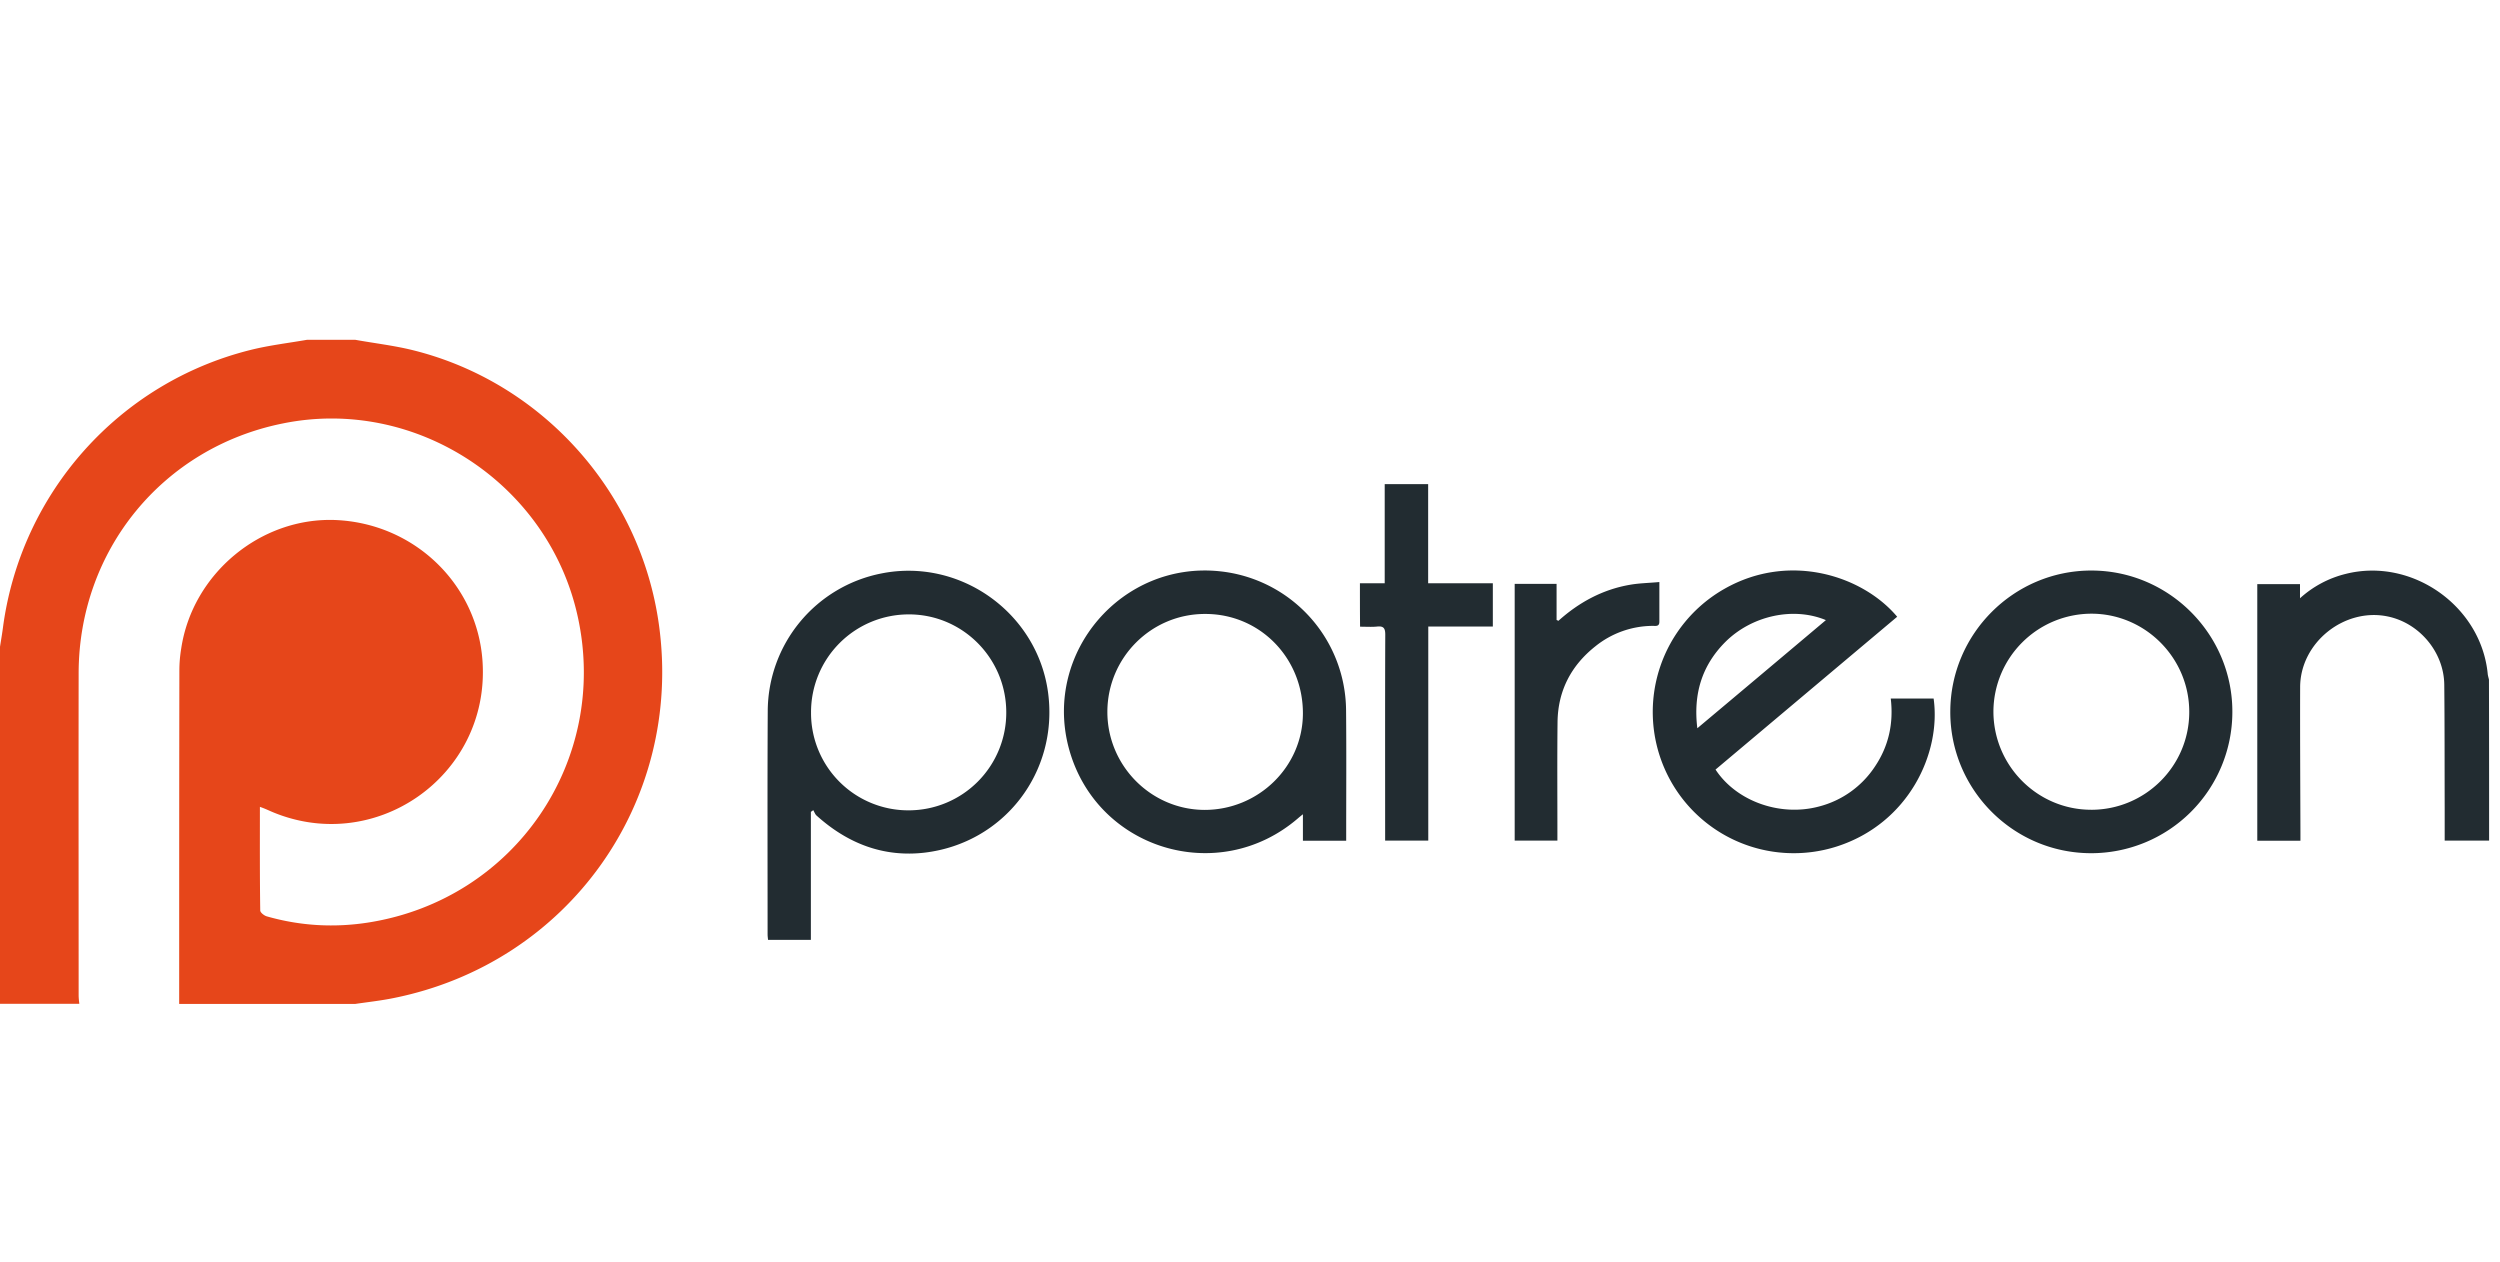
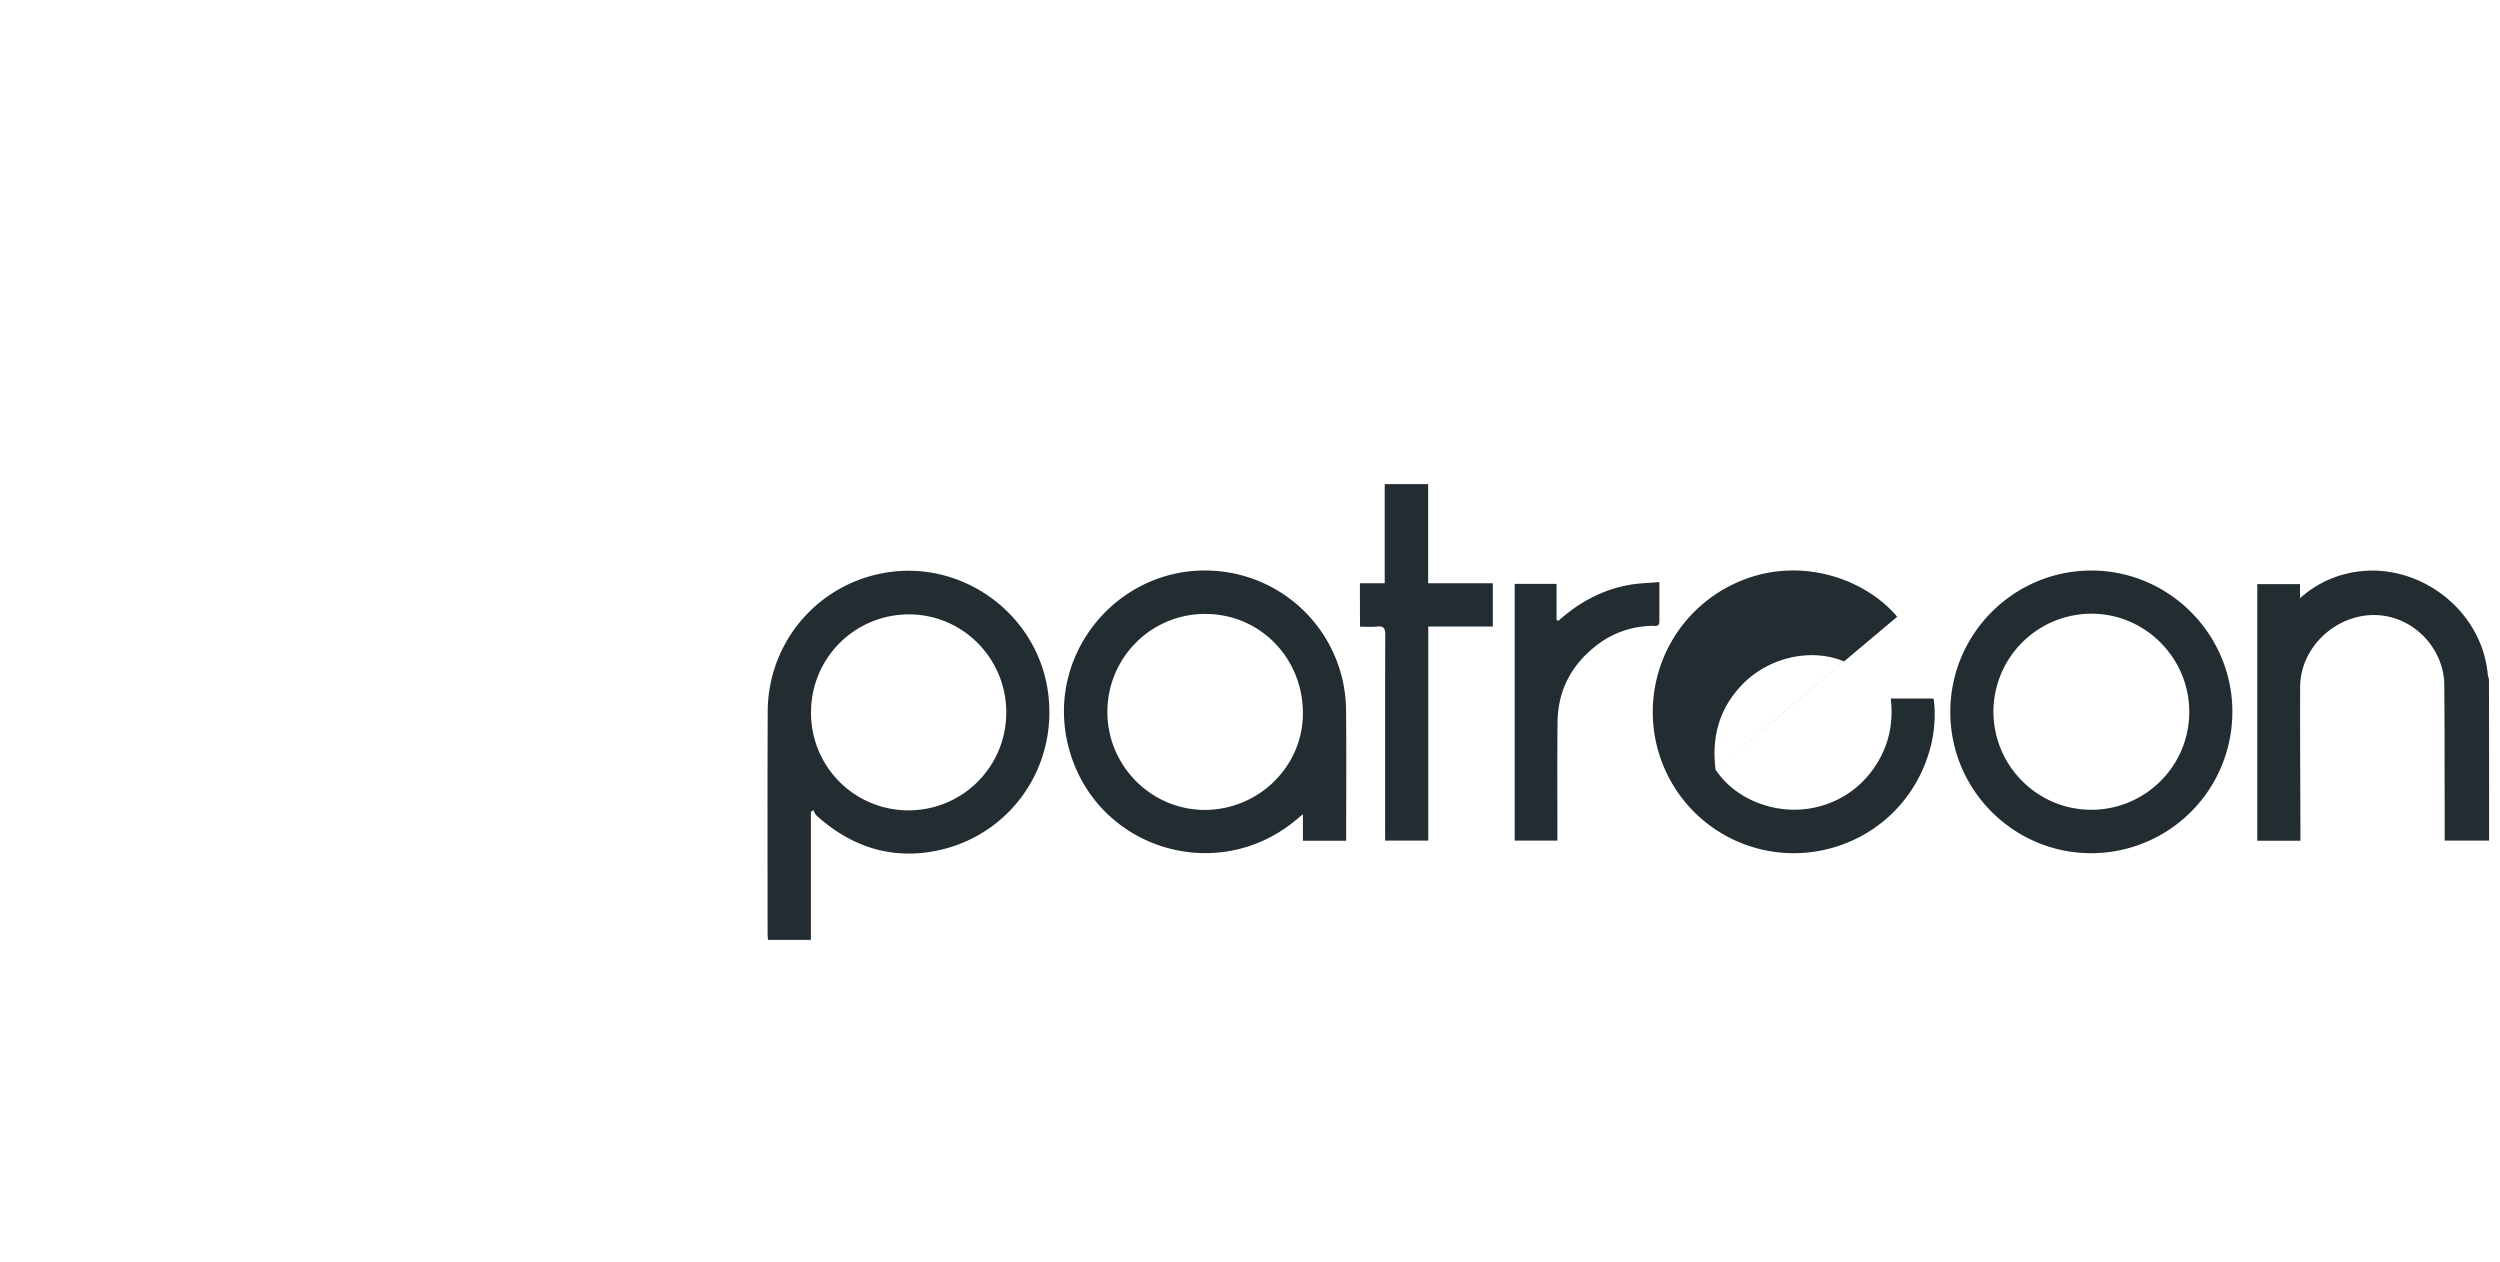
<svg xmlns="http://www.w3.org/2000/svg" width="103" height="52" fill="none">
-   <path d="M102.551 34.632h-1.83V33.31c-.005-1.702 0-3.404-.017-5.107-.017-1.333-1.021-2.533-2.325-2.804-1.79-.375-3.607 1.073-3.613 2.908-.006 1.991.006 3.982.012 5.973v.357H93V24.066h1.76v.583a4.337 4.337 0 0 1 1.882-1.004c2.723-.687 5.574 1.315 5.851 4.108.006.081.035.168.052.248.006 2.205.006 4.42.006 6.63ZM33.408 33.449v5.274h-1.765c-.006-.075-.018-.15-.018-.225 0-3.07-.011-6.134.006-9.204a5.8 5.8 0 0 1 4.674-5.666c3.26-.658 6.452 1.633 6.879 4.933.421 3.255-1.818 6.175-5.084 6.567-1.714.202-3.191-.386-4.46-1.529-.058-.052-.087-.144-.133-.22-.035.024-.064.047-.099.07Zm4.034-.063a4.022 4.022 0 0 0 4.016-4.046c-.005-2.233-1.812-4.039-4.033-4.027a4.025 4.025 0 0 0-4.01 4.05 4.008 4.008 0 0 0 4.027 4.023ZM70.68 31.706c.854 1.304 2.66 1.95 4.259 1.523a3.93 3.93 0 0 0 2.314-1.656c.56-.836.767-1.771.646-2.793h1.766c.317 2.233-1.016 5.148-4.005 6.1a5.808 5.808 0 0 1-7.075-3.203 5.834 5.834 0 0 1 2.459-7.415c2.695-1.535 5.713-.53 7.12 1.148-2.492 2.095-4.98 4.19-7.484 6.296Zm-.75-1.702c1.795-1.506 3.537-2.972 5.297-4.455-1.344-.56-3.058-.185-4.149.906-.958.964-1.321 2.135-1.148 3.549ZM55.463 34.638H53.68v-1.091c-.092.075-.144.115-.19.156-3.307 2.862-8.402 1.27-9.476-2.96-.986-3.901 2.222-7.612 6.221-7.208a5.8 5.8 0 0 1 5.223 5.707c.017 1.731.005 3.463.005 5.194v.202Zm-9.839-5.315c-.005 2.216 1.79 4.033 3.994 4.045 2.227.006 4.056-1.777 4.062-3.97.006-2.29-1.771-4.103-4.016-4.103-2.228-.011-4.034 1.795-4.04 4.028ZM80.352 29.323c.005-3.208 2.614-5.817 5.81-5.817 3.209 0 5.829 2.637 5.811 5.846a5.82 5.82 0 0 1-5.828 5.8c-3.197-.007-5.8-2.62-5.793-5.829Zm5.805 4.04c2.227 0 4.04-1.801 4.04-4.028.005-2.222-1.807-4.046-4.023-4.051a4.046 4.046 0 0 0-4.045 4.027c0 2.234 1.806 4.051 4.028 4.051ZM56.029 24.031h1.021v-4.085h1.79v4.085h2.665v1.783h-2.66v8.818h-1.777v-.346c0-2.713-.006-5.425.005-8.137 0-.26-.063-.363-.334-.335-.225.023-.456.006-.704.006-.006-.6-.006-1.171-.006-1.789ZM64.206 25.578c.848-.762 1.817-1.287 2.937-1.483.392-.07.796-.075 1.223-.115v1.638c0 .202-.15.168-.265.168a3.79 3.79 0 0 0-2.372.842c-.998.79-1.54 1.83-1.558 3.11-.017 1.518-.006 3.041-.006 4.56v.334h-1.76V24.055h1.726v1.488c.028.012.052.023.075.035Z" fill="#222C31" />
-   <path d="M14.637 14c.789.142 1.592.235 2.366.426 5.343 1.322 9.394 5.855 10.147 11.326 1.002 7.276-3.73 13.927-10.943 15.37-.518.106-1.051.163-1.577.241H7.382c0-4.583 0-9.166.008-13.742 0-.305.028-.618.078-.916.469-3.077 3.275-5.4 6.352-5.28 3.247.135 5.855 2.643 6.061 5.84.305 4.747-4.526 8.08-8.853 6.104a4.23 4.23 0 0 0-.32-.127c0 1.456-.007 2.863.014 4.27 0 .085.164.213.27.242 1.386.397 2.8.476 4.22.248 6.012-.966 9.892-6.672 8.591-12.598-1.2-5.485-6.686-9.073-12.15-7.958-4.945.995-8.399 5.215-8.413 10.275-.007 4.426 0 8.853 0 13.28 0 .12.014.234.028.355H0V26.648c.043-.277.092-.555.128-.839.753-5.52 4.782-10.04 10.19-11.39.767-.192 1.555-.284 2.33-.419h1.99Z" fill="#E6461A" />
+   <path d="M102.551 34.632h-1.83V33.31c-.005-1.702 0-3.404-.017-5.107-.017-1.333-1.021-2.533-2.325-2.804-1.79-.375-3.607 1.073-3.613 2.908-.006 1.991.006 3.982.012 5.973v.357H93V24.066h1.76v.583a4.337 4.337 0 0 1 1.882-1.004c2.723-.687 5.574 1.315 5.851 4.108.006.081.035.168.052.248.006 2.205.006 4.42.006 6.63ZM33.408 33.449v5.274h-1.765c-.006-.075-.018-.15-.018-.225 0-3.07-.011-6.134.006-9.204a5.8 5.8 0 0 1 4.674-5.666c3.26-.658 6.452 1.633 6.879 4.933.421 3.255-1.818 6.175-5.084 6.567-1.714.202-3.191-.386-4.46-1.529-.058-.052-.087-.144-.133-.22-.035.024-.064.047-.099.07Zm4.034-.063a4.022 4.022 0 0 0 4.016-4.046c-.005-2.233-1.812-4.039-4.033-4.027a4.025 4.025 0 0 0-4.01 4.05 4.008 4.008 0 0 0 4.027 4.023ZM70.68 31.706c.854 1.304 2.66 1.95 4.259 1.523a3.93 3.93 0 0 0 2.314-1.656c.56-.836.767-1.771.646-2.793h1.766c.317 2.233-1.016 5.148-4.005 6.1a5.808 5.808 0 0 1-7.075-3.203 5.834 5.834 0 0 1 2.459-7.415c2.695-1.535 5.713-.53 7.12 1.148-2.492 2.095-4.98 4.19-7.484 6.296Zc1.795-1.506 3.537-2.972 5.297-4.455-1.344-.56-3.058-.185-4.149.906-.958.964-1.321 2.135-1.148 3.549ZM55.463 34.638H53.68v-1.091c-.092.075-.144.115-.19.156-3.307 2.862-8.402 1.27-9.476-2.96-.986-3.901 2.222-7.612 6.221-7.208a5.8 5.8 0 0 1 5.223 5.707c.017 1.731.005 3.463.005 5.194v.202Zm-9.839-5.315c-.005 2.216 1.79 4.033 3.994 4.045 2.227.006 4.056-1.777 4.062-3.97.006-2.29-1.771-4.103-4.016-4.103-2.228-.011-4.034 1.795-4.04 4.028ZM80.352 29.323c.005-3.208 2.614-5.817 5.81-5.817 3.209 0 5.829 2.637 5.811 5.846a5.82 5.82 0 0 1-5.828 5.8c-3.197-.007-5.8-2.62-5.793-5.829Zm5.805 4.04c2.227 0 4.04-1.801 4.04-4.028.005-2.222-1.807-4.046-4.023-4.051a4.046 4.046 0 0 0-4.045 4.027c0 2.234 1.806 4.051 4.028 4.051ZM56.029 24.031h1.021v-4.085h1.79v4.085h2.665v1.783h-2.66v8.818h-1.777v-.346c0-2.713-.006-5.425.005-8.137 0-.26-.063-.363-.334-.335-.225.023-.456.006-.704.006-.006-.6-.006-1.171-.006-1.789ZM64.206 25.578c.848-.762 1.817-1.287 2.937-1.483.392-.07.796-.075 1.223-.115v1.638c0 .202-.15.168-.265.168a3.79 3.79 0 0 0-2.372.842c-.998.79-1.54 1.83-1.558 3.11-.017 1.518-.006 3.041-.006 4.56v.334h-1.76V24.055h1.726v1.488c.028.012.052.023.075.035Z" fill="#222C31" />
</svg>